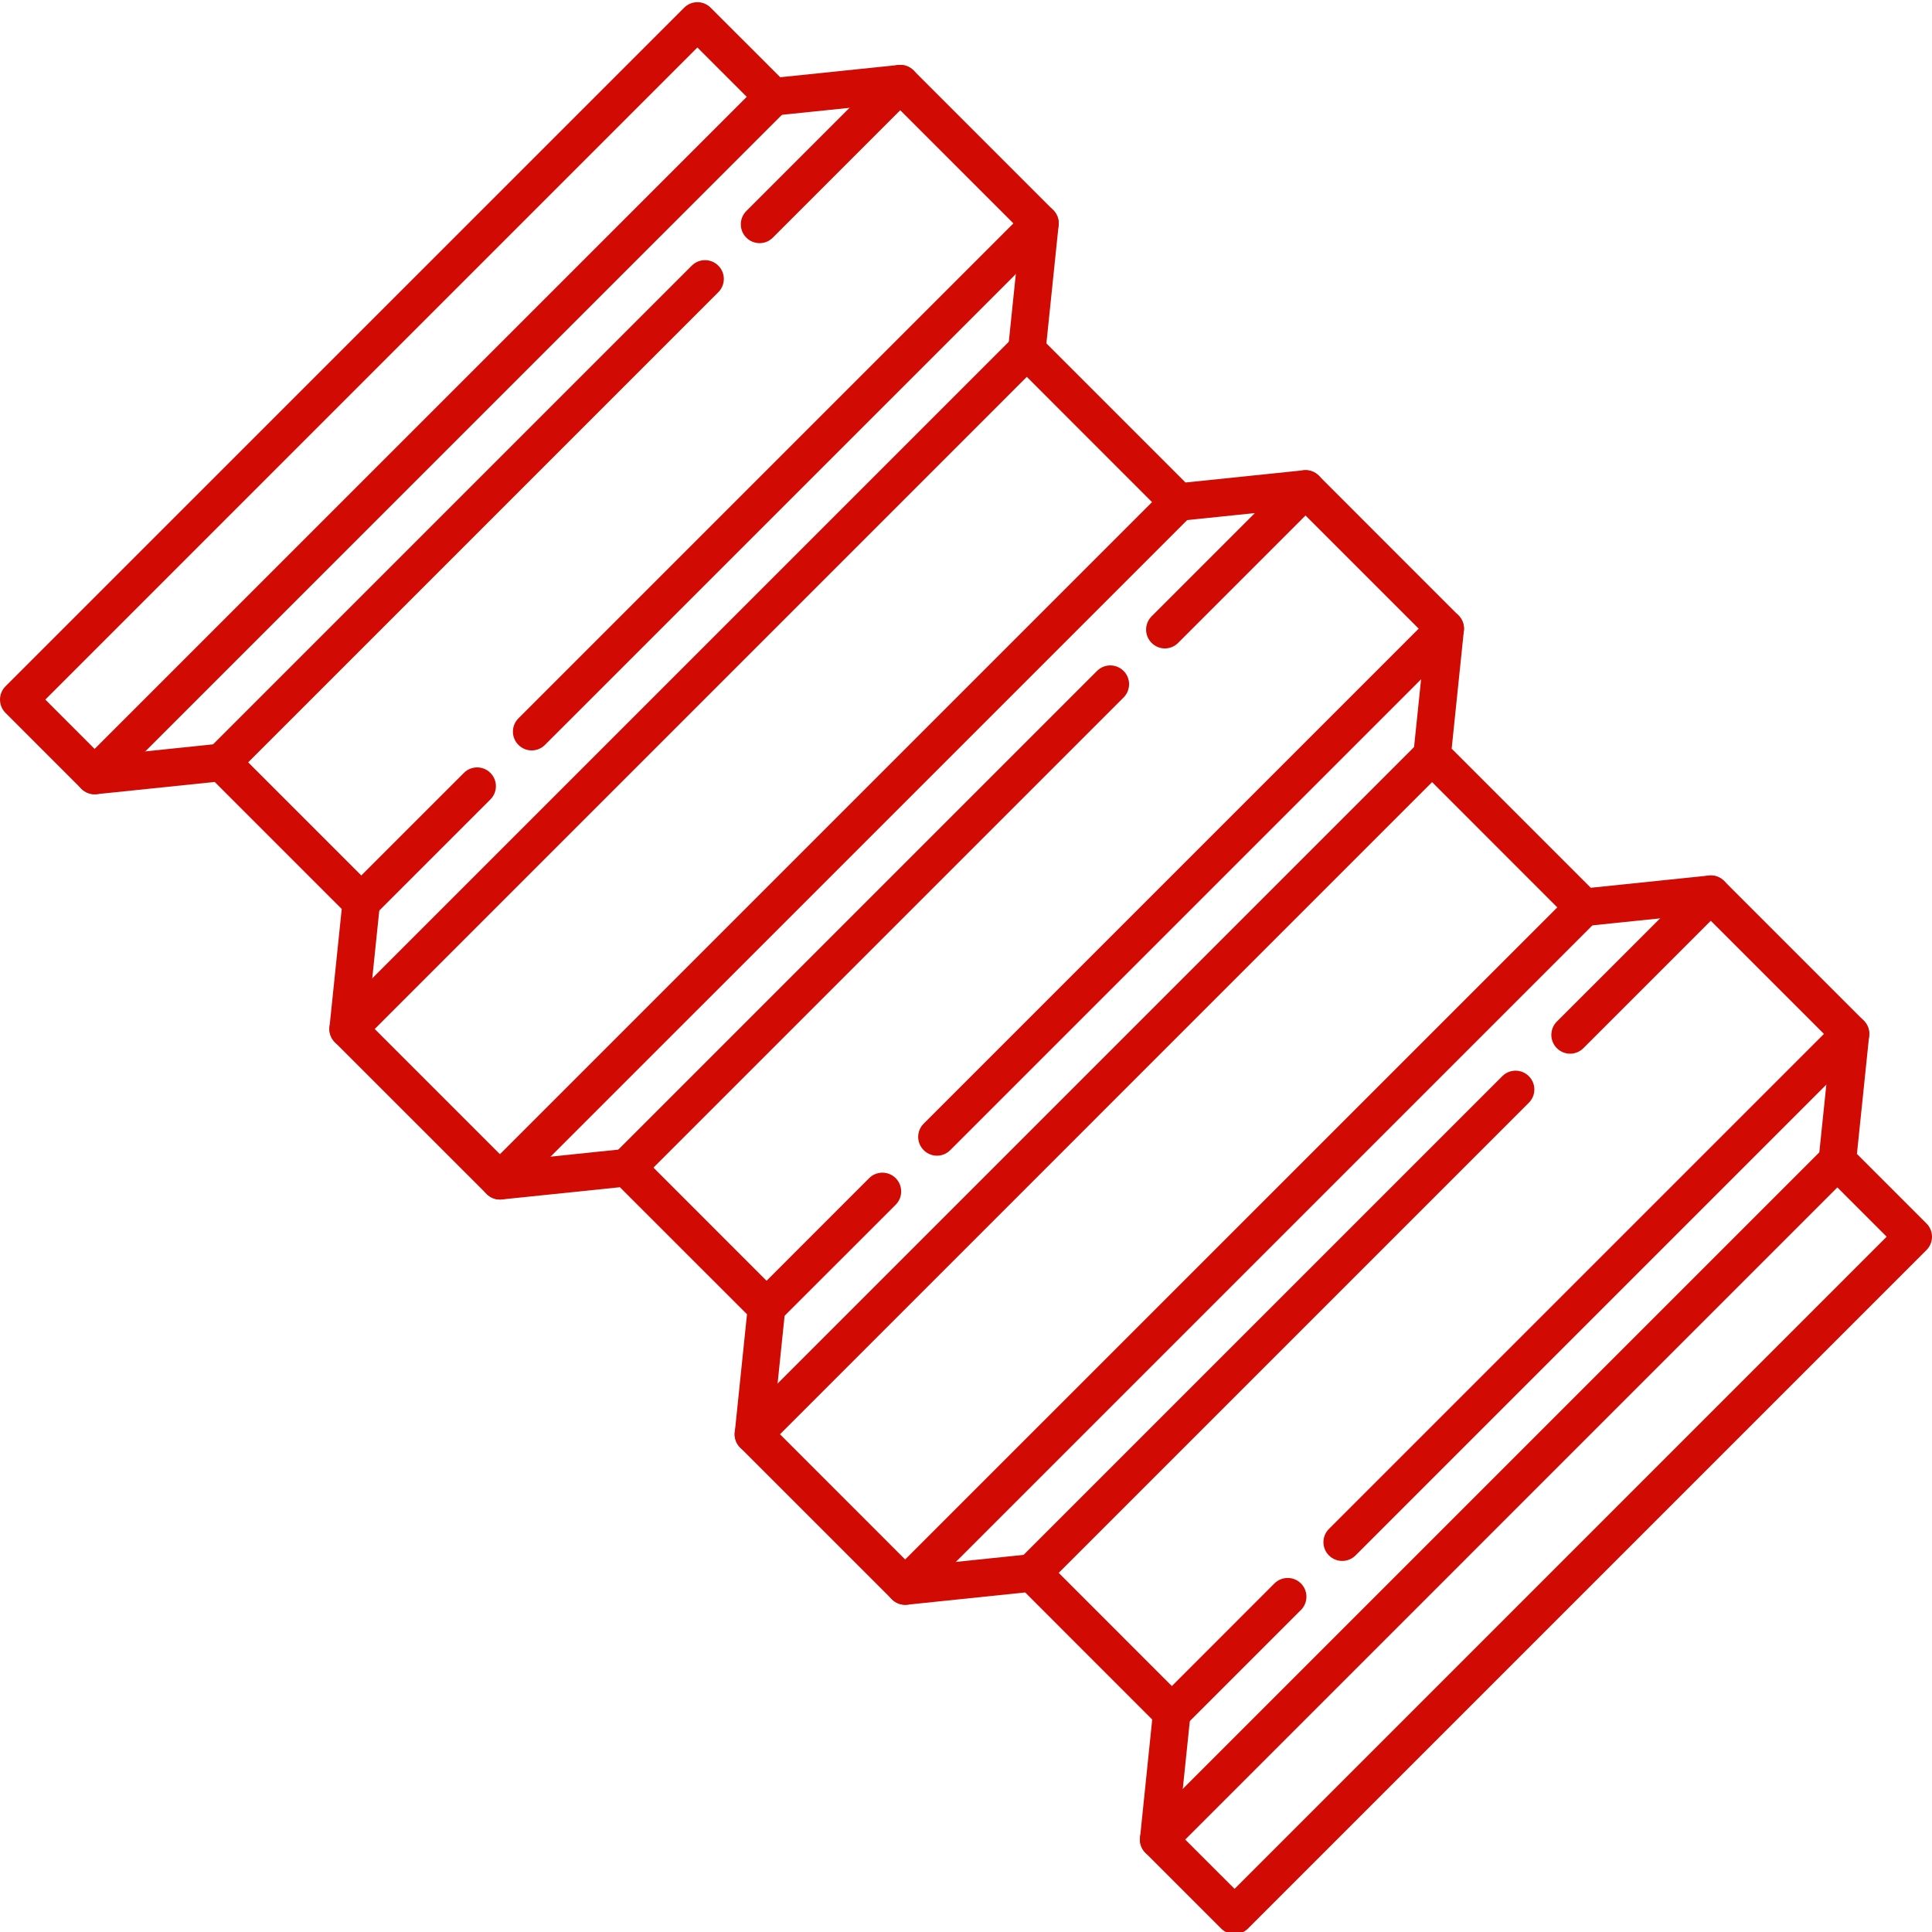
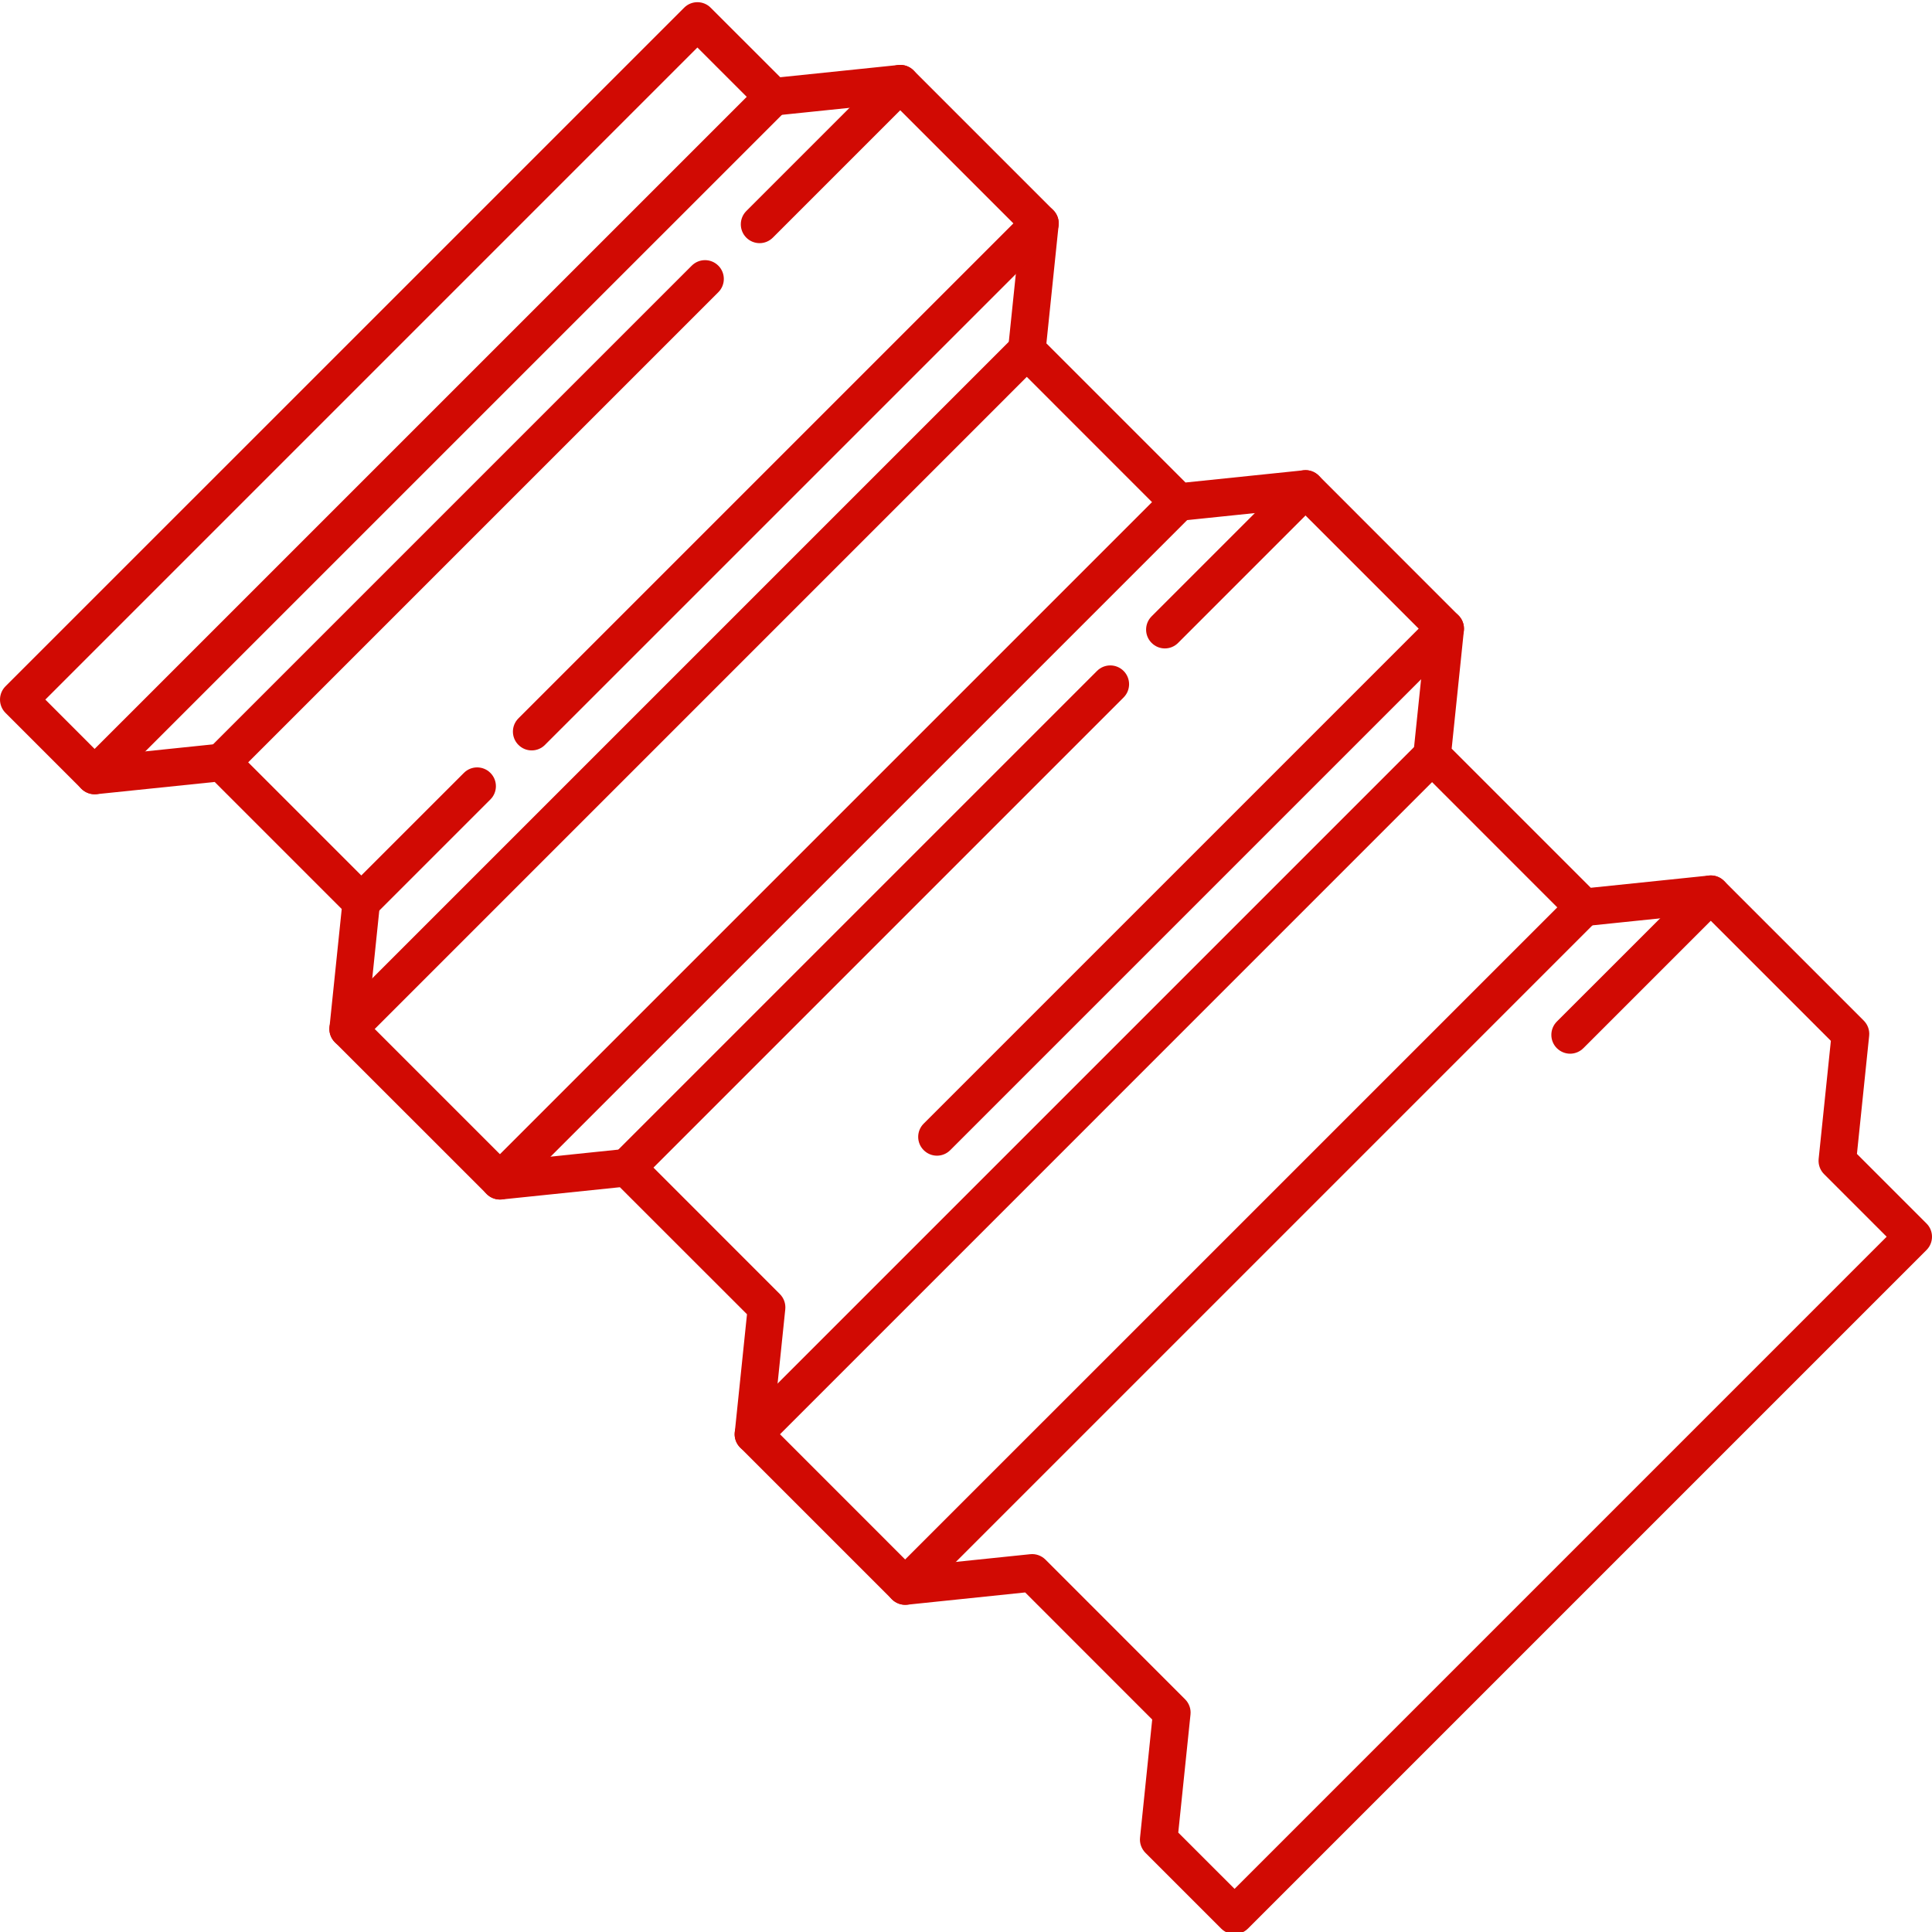
<svg xmlns="http://www.w3.org/2000/svg" width="200" zoomAndPan="magnify" viewBox="0 0 150 150" height="200" preserveAspectRatio="xMidYMid meet" version="1.0">
  <path fill="#d10a03" d="M 91.48 142.281 L 95.852 146.652 L 146.48 96.02 L 141.621 91.16 C 141.312 90.852 141.156 90.418 141.199 89.98 L 142.148 80.812 L 132.285 70.949 L 123.117 71.898 C 122.68 71.941 122.25 71.789 121.938 71.48 L 110.156 59.695 C 109.844 59.387 109.691 58.953 109.734 58.516 L 110.684 49.348 L 100.82 39.484 L 91.652 40.434 C 91.215 40.477 90.781 40.324 90.473 40.016 L 78.691 28.23 C 78.379 27.922 78.227 27.488 78.27 27.051 L 79.219 17.883 L 69.355 8.02 L 60.188 8.969 C 59.75 9.016 59.316 8.859 59.008 8.551 L 54.145 3.688 L 3.52 54.316 L 7.887 58.688 L 17.055 57.738 C 17.492 57.691 17.93 57.848 18.238 58.156 L 29.082 69 C 29.395 69.312 29.547 69.746 29.5 70.184 L 28.551 79.348 L 39.355 90.152 L 48.52 89.203 C 48.957 89.156 49.391 89.312 49.703 89.621 L 60.547 100.469 C 60.855 100.777 61.012 101.211 60.969 101.648 L 60.02 110.816 L 70.816 121.617 L 79.984 120.668 C 80.422 120.621 80.855 120.777 81.168 121.086 L 92.012 131.934 C 92.32 132.242 92.477 132.676 92.43 133.113 Z M 95.852 150.168 C 95.465 150.168 95.094 150.012 94.82 149.742 L 88.93 143.852 C 88.621 143.539 88.465 143.105 88.512 142.672 L 89.457 133.504 L 79.594 123.637 L 70.426 124.59 C 69.988 124.633 69.559 124.48 69.246 124.168 L 57.465 112.387 C 57.156 112.074 57 111.641 57.047 111.207 L 57.996 102.039 L 48.129 92.176 L 38.965 93.125 C 38.527 93.168 38.094 93.012 37.785 92.703 L 26 80.922 C 25.691 80.609 25.535 80.176 25.582 79.738 L 26.531 70.574 L 16.668 60.711 L 7.496 61.66 C 7.059 61.703 6.629 61.547 6.316 61.238 L 0.426 55.348 C 0.152 55.074 0 54.703 0 54.316 C 0 53.93 0.152 53.559 0.426 53.285 L 53.117 0.598 C 53.684 0.027 54.609 0.027 55.176 0.598 L 60.578 5.996 L 69.746 5.047 C 70.18 5 70.617 5.156 70.926 5.465 L 81.773 16.312 C 82.082 16.621 82.238 17.055 82.191 17.492 L 81.242 26.66 L 92.043 37.461 L 101.211 36.512 C 101.648 36.465 102.078 36.621 102.391 36.93 L 113.234 47.777 C 113.547 48.086 113.699 48.52 113.656 48.957 L 112.707 58.125 L 123.508 68.926 L 132.676 67.977 C 133.109 67.93 133.547 68.086 133.855 68.395 L 144.703 79.242 C 145.012 79.551 145.168 79.988 145.121 80.422 L 144.172 89.59 L 149.574 94.992 C 149.848 95.262 150 95.633 150 96.02 C 150 96.41 149.848 96.777 149.574 97.051 L 96.883 149.742 C 96.609 150.012 96.238 150.168 95.852 150.168 " fill-opacity="1" fill-rule="nonzero" />
  <path fill="#d10a03" d="M 7.348 61.664 C 6.977 61.664 6.602 61.523 6.316 61.238 C 5.75 60.668 5.75 59.746 6.316 59.176 L 59.008 6.488 C 59.578 5.918 60.5 5.918 61.07 6.488 C 61.637 7.055 61.637 7.98 61.07 8.551 L 8.379 61.238 C 8.094 61.523 7.719 61.664 7.348 61.664 " fill-opacity="1" fill-rule="nonzero" />
  <path fill="#d10a03" d="M 17.207 60.645 C 16.832 60.645 16.461 60.504 16.176 60.219 C 15.605 59.648 15.605 58.727 16.176 58.156 L 53.707 20.625 C 54.277 20.055 55.199 20.055 55.77 20.625 C 56.34 21.195 56.34 22.117 55.77 22.688 L 18.238 60.219 C 17.953 60.504 17.578 60.645 17.207 60.645 " fill-opacity="1" fill-rule="nonzero" />
  <path fill="#d10a03" d="M 58.977 18.879 C 58.602 18.879 58.227 18.734 57.941 18.449 C 57.375 17.879 57.375 16.957 57.941 16.387 L 68.863 5.465 C 69.434 4.898 70.355 4.898 70.926 5.465 C 71.496 6.035 71.496 6.957 70.926 7.527 L 60.004 18.449 C 59.719 18.734 59.348 18.879 58.977 18.879 " fill-opacity="1" fill-rule="nonzero" />
  <path fill="#d10a03" d="M 28.051 71.492 C 27.68 71.492 27.305 71.348 27.02 71.062 C 26.453 70.496 26.453 69.57 27.02 69 L 36.016 60.008 C 36.582 59.438 37.508 59.438 38.074 60.008 C 38.645 60.578 38.645 61.5 38.074 62.07 L 29.082 71.062 C 28.797 71.348 28.422 71.492 28.051 71.492 " fill-opacity="1" fill-rule="nonzero" />
  <path fill="#d10a03" d="M 41.281 58.262 C 40.91 58.262 40.535 58.121 40.25 57.832 C 39.68 57.266 39.68 56.34 40.25 55.773 L 79.711 16.312 C 80.277 15.742 81.203 15.742 81.773 16.312 C 82.34 16.879 82.34 17.805 81.773 18.375 L 42.312 57.832 C 42.027 58.121 41.652 58.262 41.281 58.262 " fill-opacity="1" fill-rule="nonzero" />
  <path fill="#d10a03" d="M 27.031 81.348 C 26.656 81.348 26.285 81.207 26 80.922 C 25.43 80.352 25.43 79.43 26 78.859 L 78.691 26.168 C 79.258 25.598 80.184 25.598 80.75 26.168 C 81.32 26.738 81.32 27.664 80.75 28.23 L 28.062 80.922 C 27.777 81.207 27.402 81.348 27.031 81.348 " fill-opacity="1" fill-rule="nonzero" />
  <path fill="#d10a03" d="M 58.496 112.812 C 58.121 112.812 57.75 112.672 57.465 112.387 C 56.895 111.816 56.895 110.895 57.465 110.324 L 110.156 57.633 C 110.727 57.066 111.648 57.066 112.215 57.633 C 112.785 58.203 112.785 59.129 112.215 59.695 L 59.527 112.387 C 59.242 112.672 58.867 112.812 58.496 112.812 " fill-opacity="1" fill-rule="nonzero" />
-   <path fill="#d10a03" d="M 59.516 102.953 C 59.145 102.953 58.77 102.812 58.484 102.527 C 57.914 101.961 57.914 101.035 58.484 100.469 L 67.477 91.473 C 68.047 90.902 68.969 90.902 69.543 91.473 C 70.109 92.043 70.109 92.965 69.543 93.535 L 60.547 102.527 C 60.262 102.812 59.891 102.953 59.516 102.953 " fill-opacity="1" fill-rule="nonzero" />
  <path fill="#d10a03" d="M 72.746 89.727 C 72.371 89.727 72 89.582 71.715 89.297 C 71.145 88.73 71.145 87.805 71.715 87.238 L 111.176 47.777 C 111.746 47.207 112.668 47.207 113.234 47.777 C 113.805 48.348 113.805 49.27 113.234 49.84 L 73.777 89.297 C 73.492 89.582 73.121 89.727 72.746 89.727 " fill-opacity="1" fill-rule="nonzero" />
  <path fill="#d10a03" d="M 48.672 92.109 C 48.297 92.109 47.926 91.969 47.641 91.684 C 47.07 91.113 47.07 90.191 47.641 89.621 L 85.172 52.09 C 85.742 51.52 86.664 51.52 87.234 52.09 C 87.805 52.66 87.805 53.582 87.234 54.152 L 49.703 91.684 C 49.418 91.969 49.043 92.109 48.672 92.109 " fill-opacity="1" fill-rule="nonzero" />
  <path fill="#d10a03" d="M 90.438 50.344 C 90.066 50.344 89.691 50.199 89.41 49.914 C 88.84 49.348 88.84 48.422 89.41 47.852 L 100.332 36.93 C 100.902 36.363 101.824 36.363 102.391 36.93 C 102.961 37.5 102.961 38.426 102.391 38.992 L 91.469 49.914 C 91.188 50.199 90.812 50.344 90.438 50.344 " fill-opacity="1" fill-rule="nonzero" />
  <path fill="#d10a03" d="M 38.812 93.129 C 38.441 93.129 38.066 92.988 37.785 92.703 C 37.215 92.137 37.215 91.211 37.785 90.641 L 90.473 37.953 C 91.043 37.383 91.965 37.383 92.535 37.953 C 93.105 38.52 93.105 39.445 92.535 40.016 L 39.844 92.703 C 39.559 92.988 39.188 93.129 38.812 93.129 " fill-opacity="1" fill-rule="nonzero" />
  <path fill="#d10a03" d="M 70.277 124.594 C 69.906 124.594 69.535 124.453 69.246 124.168 C 68.68 123.602 68.68 122.676 69.246 122.105 L 121.938 69.418 C 122.508 68.848 123.43 68.848 124 69.418 C 124.566 69.984 124.566 70.91 124 71.48 L 71.312 124.168 C 71.023 124.453 70.652 124.594 70.277 124.594 " fill-opacity="1" fill-rule="nonzero" />
-   <path fill="#d10a03" d="M 80.137 123.574 C 79.762 123.574 79.391 123.434 79.105 123.148 C 78.535 122.578 78.535 121.656 79.105 121.086 L 116.637 83.555 C 117.207 82.984 118.129 82.984 118.699 83.555 C 119.27 84.125 119.27 85.047 118.699 85.617 L 81.168 123.148 C 80.883 123.434 80.508 123.574 80.137 123.574 " fill-opacity="1" fill-rule="nonzero" />
  <path fill="#d10a03" d="M 121.906 81.809 C 121.531 81.809 121.16 81.664 120.871 81.379 C 120.305 80.812 120.305 79.887 120.871 79.316 L 131.797 68.395 C 132.363 67.828 133.285 67.828 133.855 68.395 C 134.426 68.965 134.426 69.891 133.855 70.457 L 122.934 81.379 C 122.648 81.664 122.277 81.809 121.906 81.809 " fill-opacity="1" fill-rule="nonzero" />
-   <path fill="#d10a03" d="M 90.98 134.418 C 90.609 134.418 90.234 134.277 89.953 133.992 C 89.383 133.426 89.383 132.5 89.953 131.934 L 98.945 122.938 C 99.516 122.371 100.438 122.371 101.004 122.938 C 101.574 123.508 101.574 124.43 101.004 125 L 92.012 133.992 C 91.727 134.277 91.355 134.418 90.98 134.418 " fill-opacity="1" fill-rule="nonzero" />
-   <path fill="#d10a03" d="M 104.211 121.191 C 103.836 121.191 103.465 121.047 103.18 120.766 C 102.609 120.195 102.609 119.27 103.18 118.703 L 142.641 79.242 C 143.211 78.672 144.133 78.672 144.703 79.242 C 145.273 79.812 145.273 80.734 144.703 81.305 L 105.242 120.766 C 104.957 121.047 104.582 121.191 104.211 121.191 " fill-opacity="1" fill-rule="nonzero" />
-   <path fill="#d10a03" d="M 89.961 144.277 C 89.586 144.277 89.215 144.137 88.93 143.852 C 88.359 143.281 88.359 142.359 88.93 141.789 L 141.621 89.098 C 142.188 88.527 143.113 88.527 143.684 89.098 C 144.254 89.668 144.254 90.594 143.684 91.16 L 90.992 143.852 C 90.707 144.137 90.336 144.277 89.961 144.277 " fill-opacity="1" fill-rule="nonzero" />
</svg>